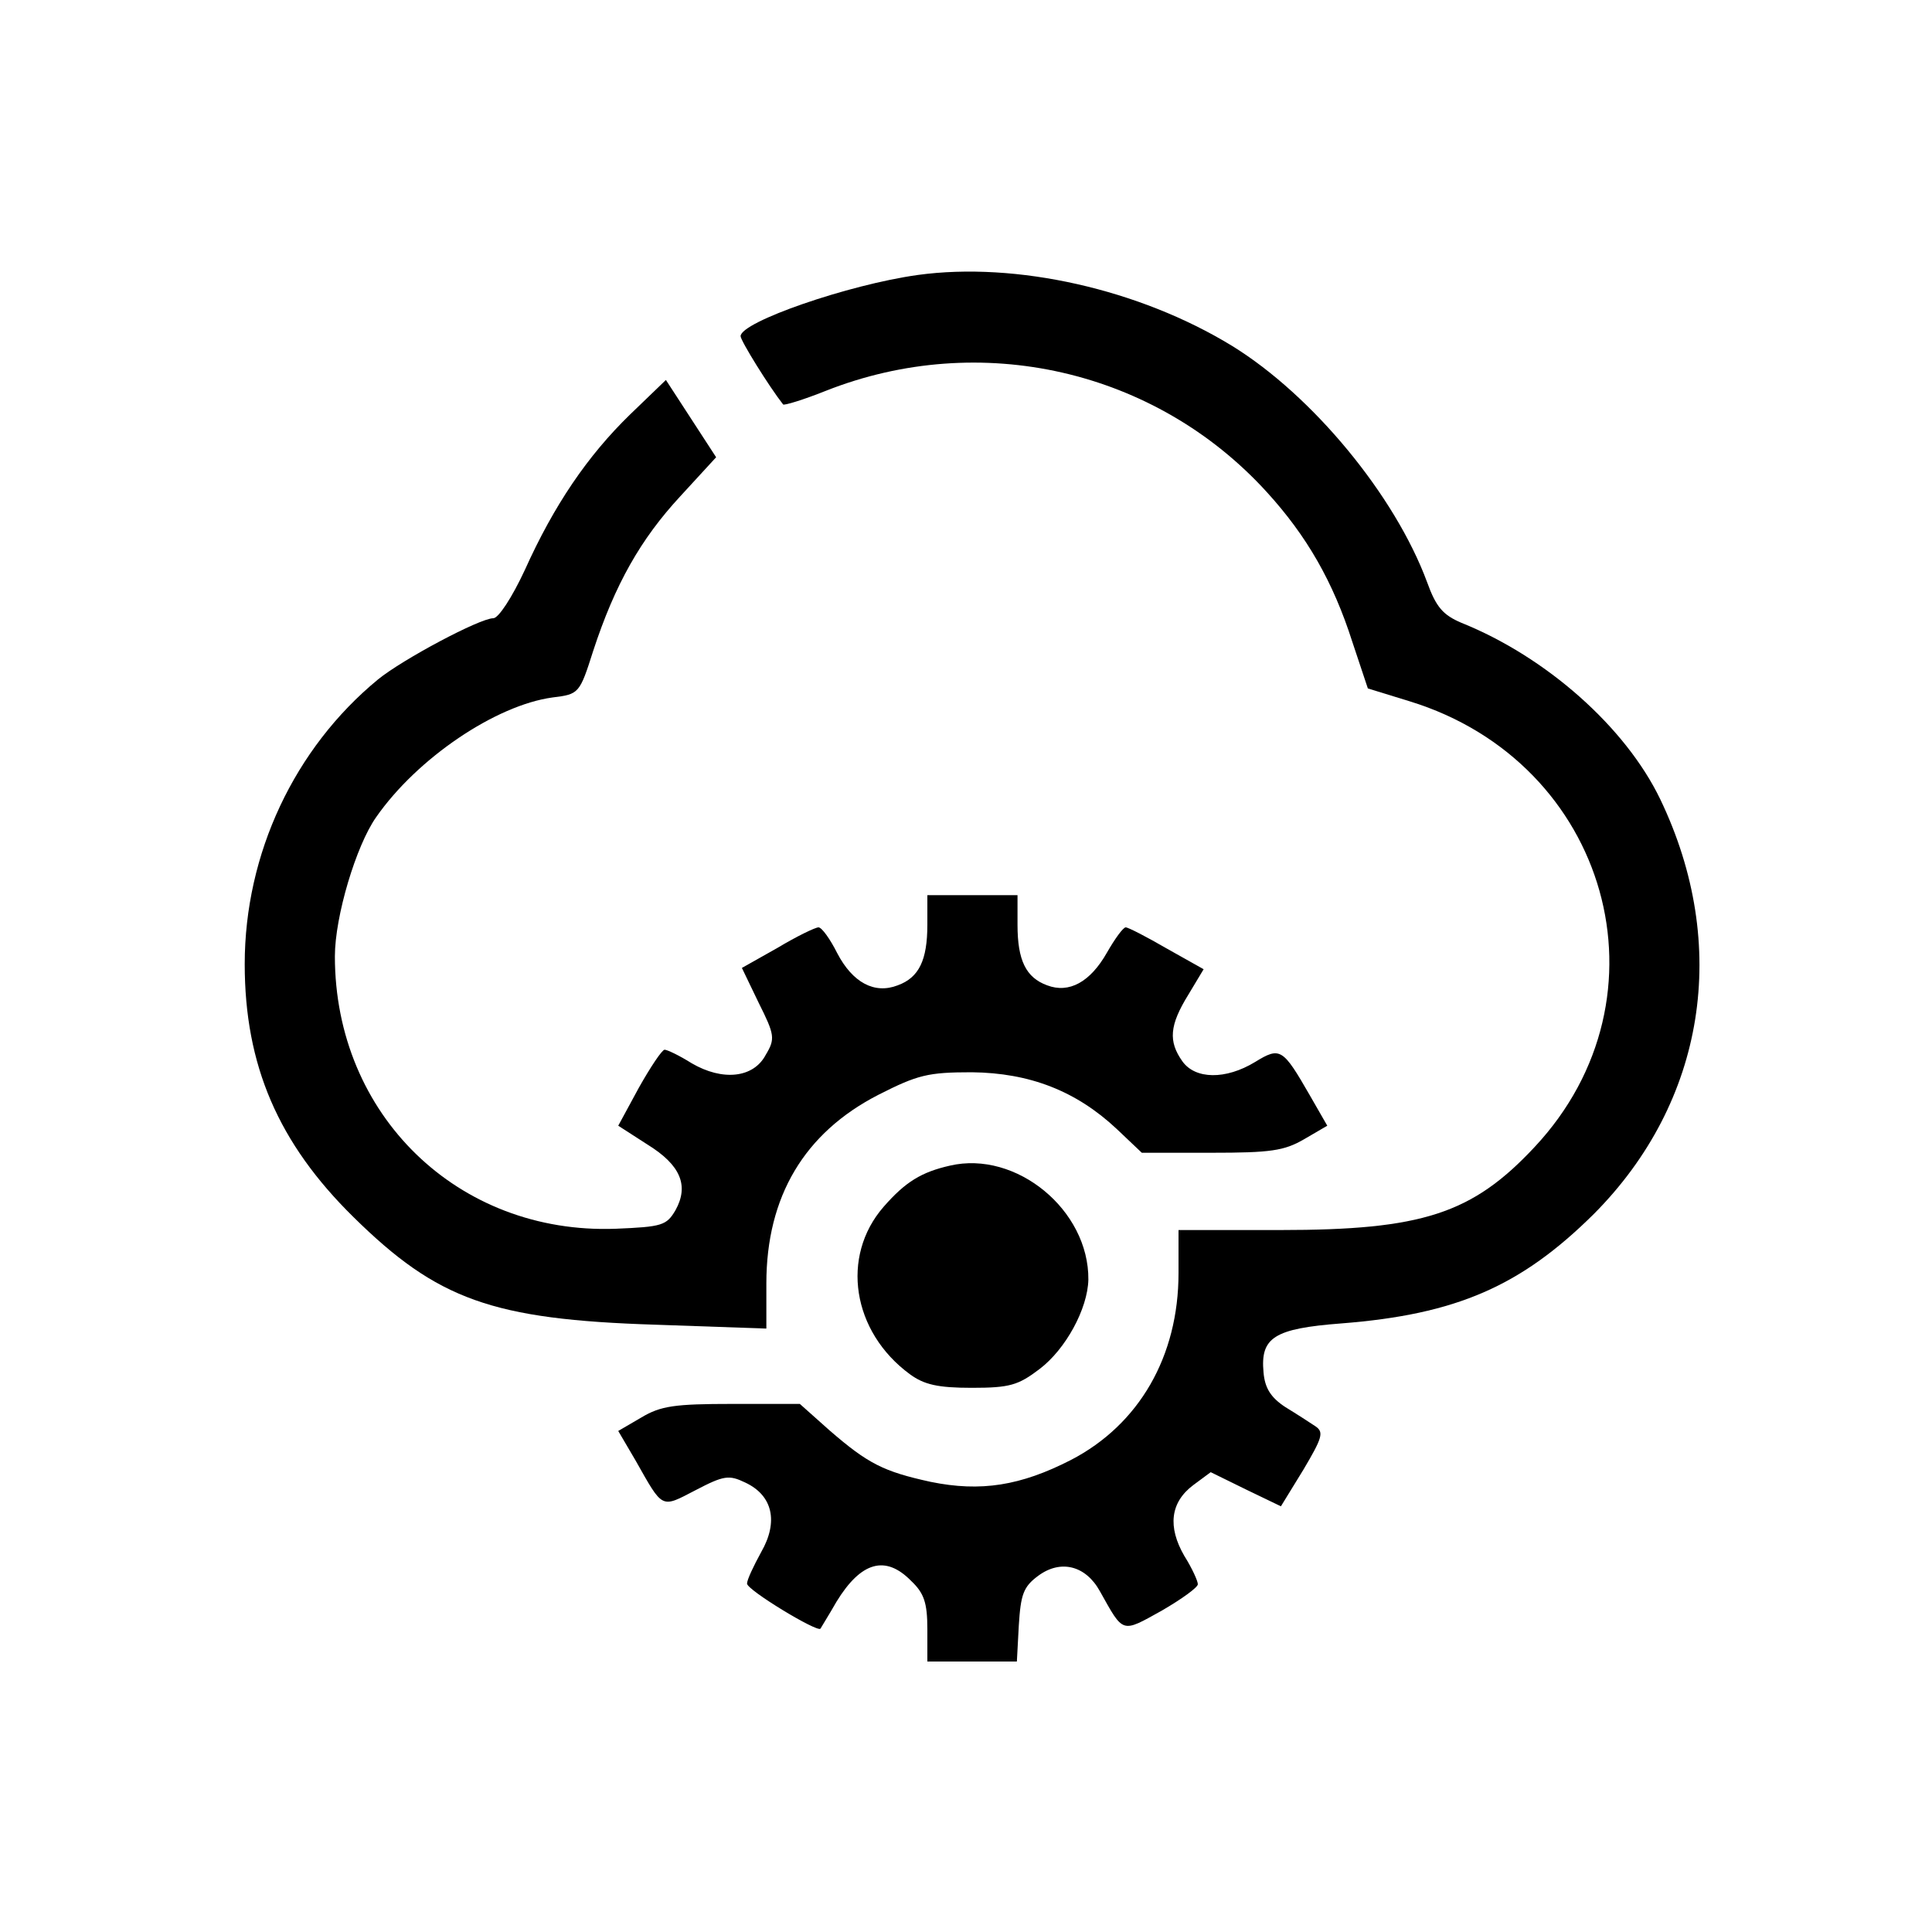
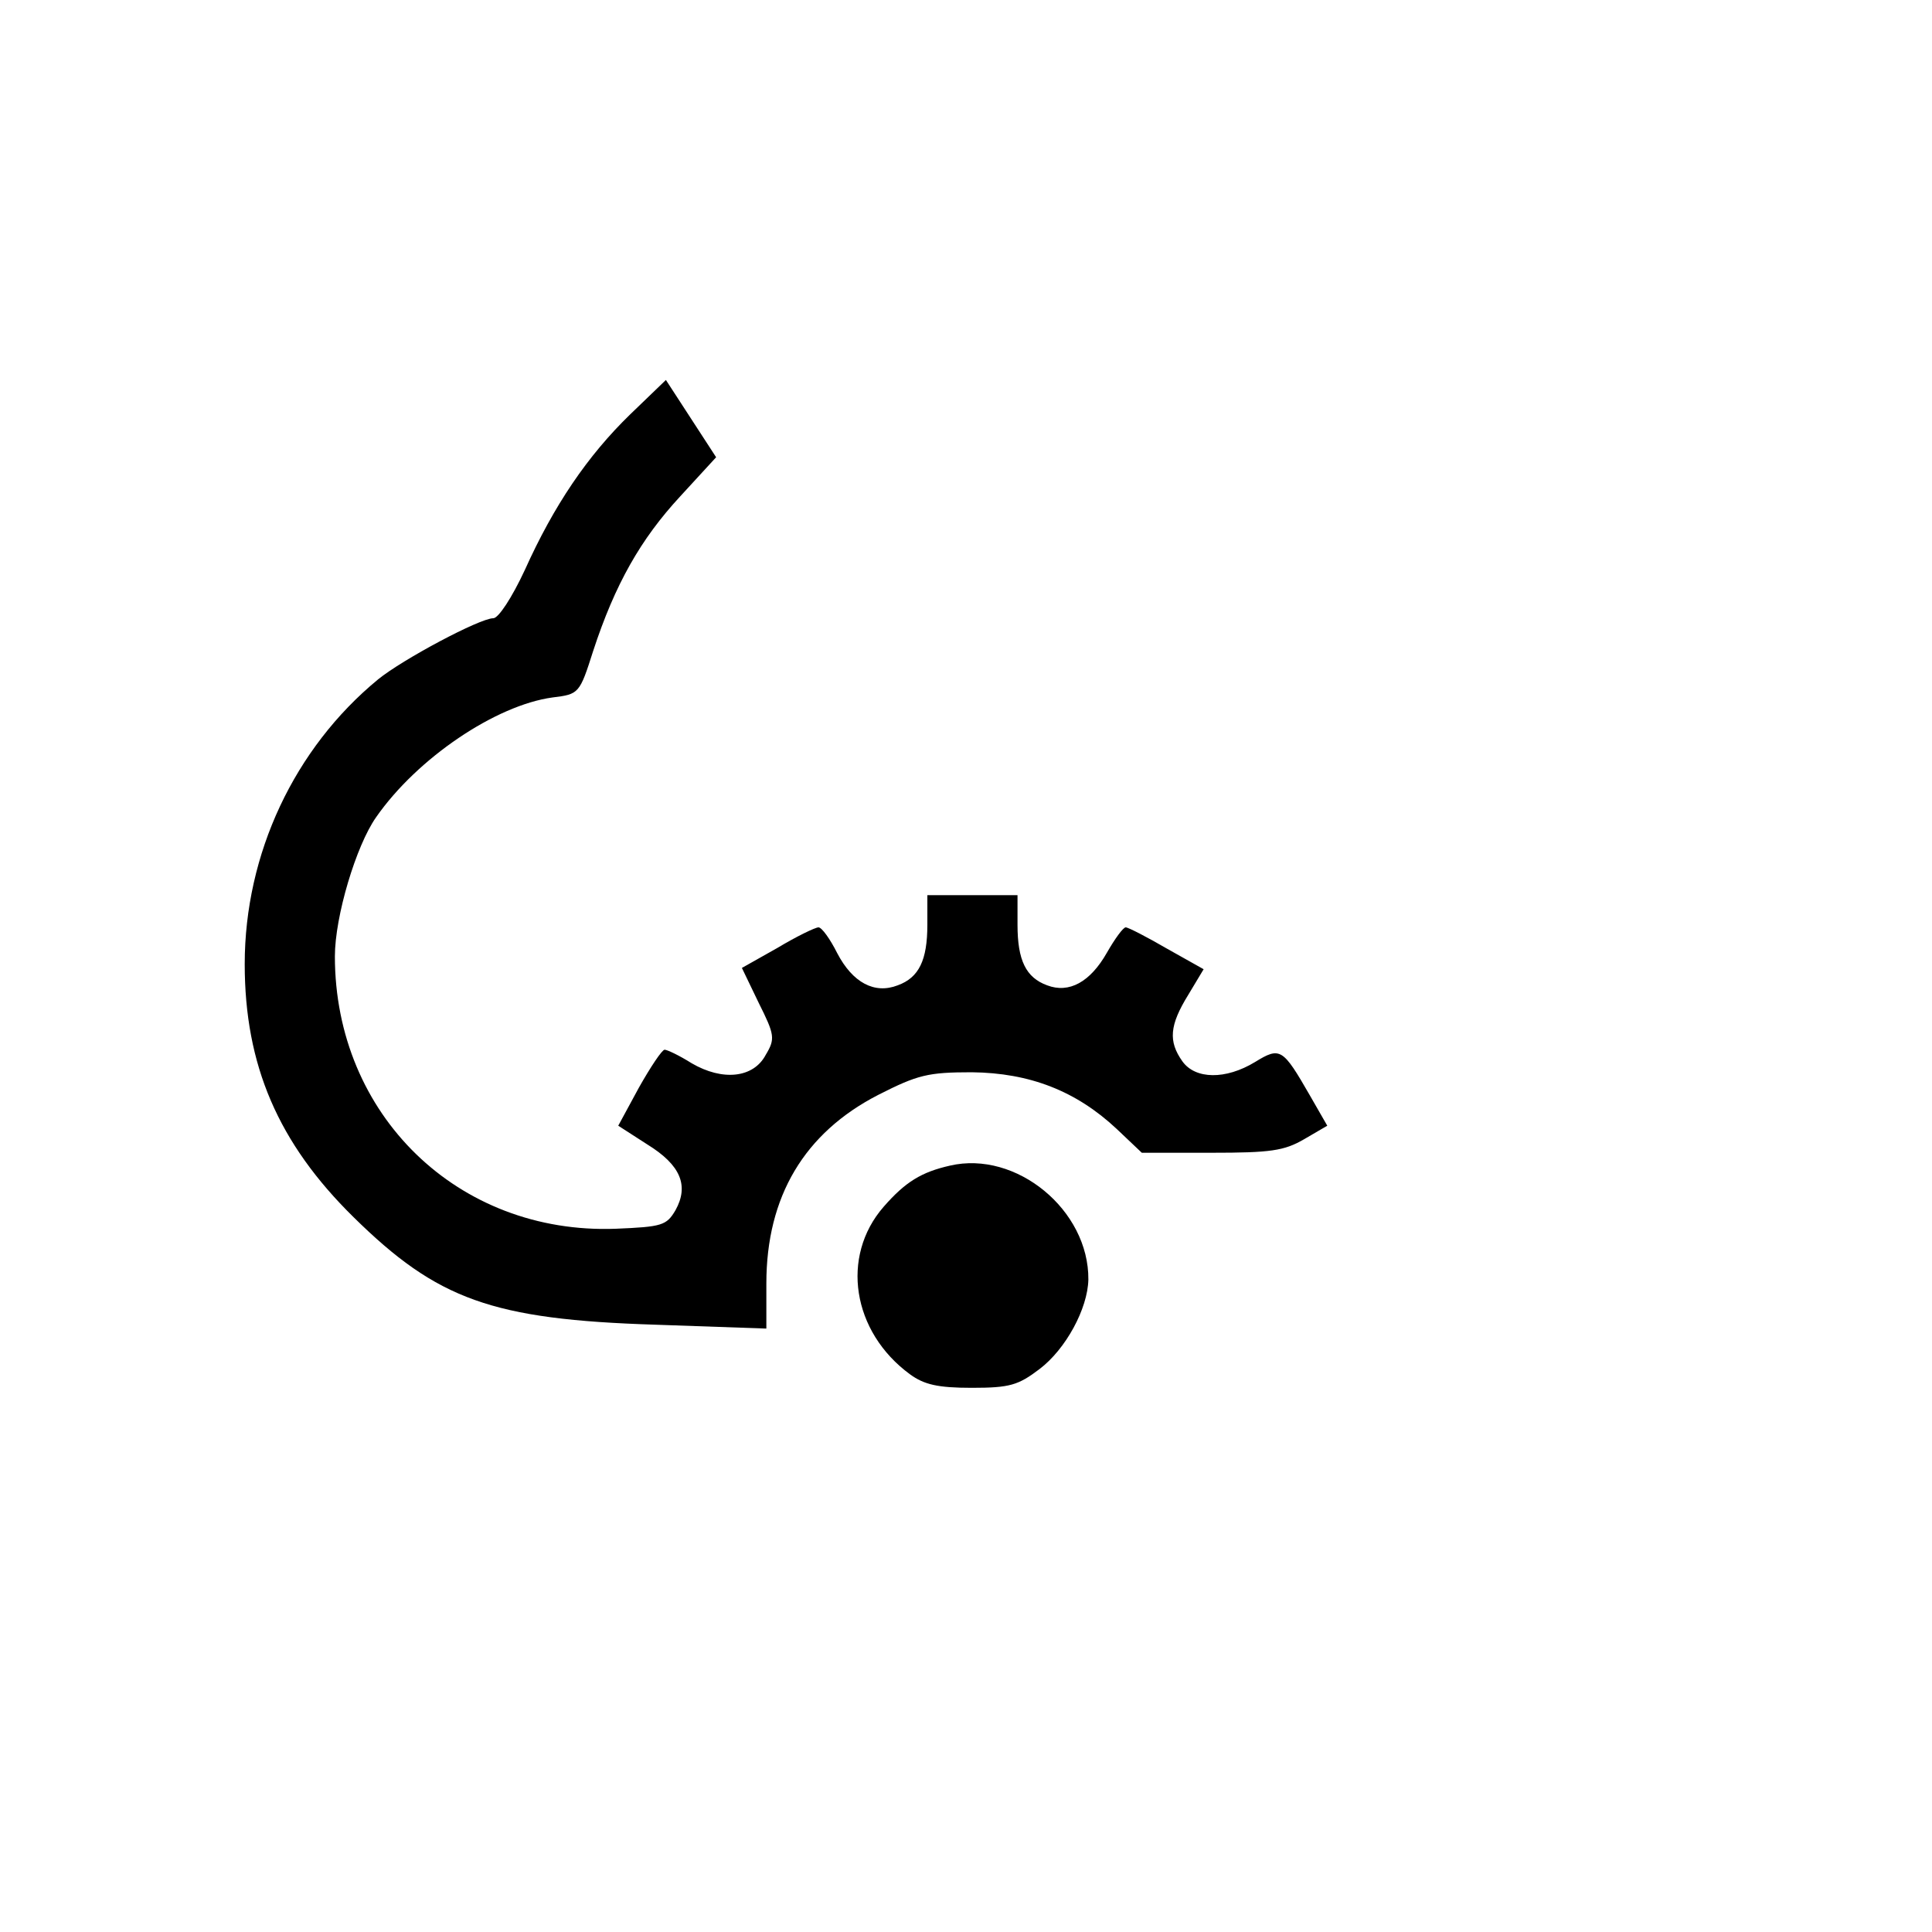
<svg xmlns="http://www.w3.org/2000/svg" version="1.0" width="300pt" height="300pt" viewBox="0 0 300 300" preserveAspectRatio="xMidYMid meet">
  <g transform="translate(0,300) scale(0.1,-0.1)" fill="#000000" stroke="none">
-     <path d="M1425 2573 c-108 -15 -275 -73 -275 -95 0 -7 44 -78 66 -106 1 -2 31 7 66 21 240 95 512 33 685 -157 62 -68 103 -139 133 -233 l24 -72 65 -20 c309 -95 412 -459 194 -692 -97 -104 -175 -129 -395 -129 l-158 0 0 -67 c0 -129 -61 -235 -167 -290 -78 -40 -140 -50 -218 -34 -73 16 -97 28 -157 80 l-46 41 -105 0 c-89 0 -111 -3 -141 -21 l-36 -21 27 -46 c43 -76 39 -74 93 -46 44 23 52 24 77 12 43 -20 52 -61 25 -108 -12 -22 -22 -43 -22 -49 0 -10 109 -76 114 -70 1 2 13 21 25 42 38 62 76 73 116 32 20 -19 25 -34 25 -75 l0 -50 70 0 69 0 3 56 c3 48 7 60 30 77 35 26 74 16 96 -24 37 -66 33 -65 96 -30 31 18 56 36 56 41 0 5 -9 25 -21 44 -26 45 -22 83 14 110 l27 20 55 -27 54 -26 35 57 c29 49 32 58 19 67 -9 6 -29 19 -47 30 -23 15 -32 30 -34 54 -5 54 16 68 121 76 179 14 279 58 392 170 173 174 212 417 103 644 -54 112 -177 221 -309 274 -28 12 -39 24 -53 63 -50 135 -178 290 -303 367 -144 88 -335 131 -488 110z" />
    <path d="M979 2357 c-67 -65 -119 -142 -164 -242 -20 -43 -41 -75 -49 -75 -21 0 -141 -64 -179 -95 -130 -107 -207 -271 -207 -442 0 -157 52 -278 169 -393 130 -128 215 -159 469 -167 l172 -6 0 70 c0 135 59 234 174 293 61 31 77 35 145 35 90 -1 162 -29 225 -88 l39 -37 108 0 c92 0 113 3 144 21 l36 21 -27 47 c-42 73 -46 76 -85 52 -46 -28 -93 -27 -113 1 -22 31 -20 56 9 103 l24 40 -57 32 c-31 18 -60 33 -64 33 -4 0 -17 -18 -29 -39 -26 -46 -59 -64 -93 -51 -33 12 -46 39 -46 94 l0 46 -70 0 -70 0 0 -46 c0 -55 -13 -82 -46 -94 -36 -14 -70 4 -94 50 -11 22 -24 40 -29 40 -5 0 -34 -14 -64 -32 l-55 -31 26 -54 c25 -50 26 -56 11 -81 -19 -36 -67 -41 -115 -13 -19 12 -38 21 -42 21 -4 0 -22 -27 -40 -59 l-32 -59 45 -29 c52 -32 65 -64 44 -102 -14 -24 -21 -26 -93 -29 -245 -9 -436 177 -436 423 0 62 33 172 64 216 64 92 186 174 274 186 41 5 42 6 63 72 34 104 74 174 135 240 l56 61 -39 60 -39 60 -55 -53z" />
    <path d="M1475 1190 c-44 -10 -69 -25 -103 -64 -67 -77 -49 -194 41 -260 22 -16 43 -21 96 -21 59 0 72 4 105 29 41 31 75 94 76 139 1 108 -112 201 -215 177z" />
  </g>
</svg>